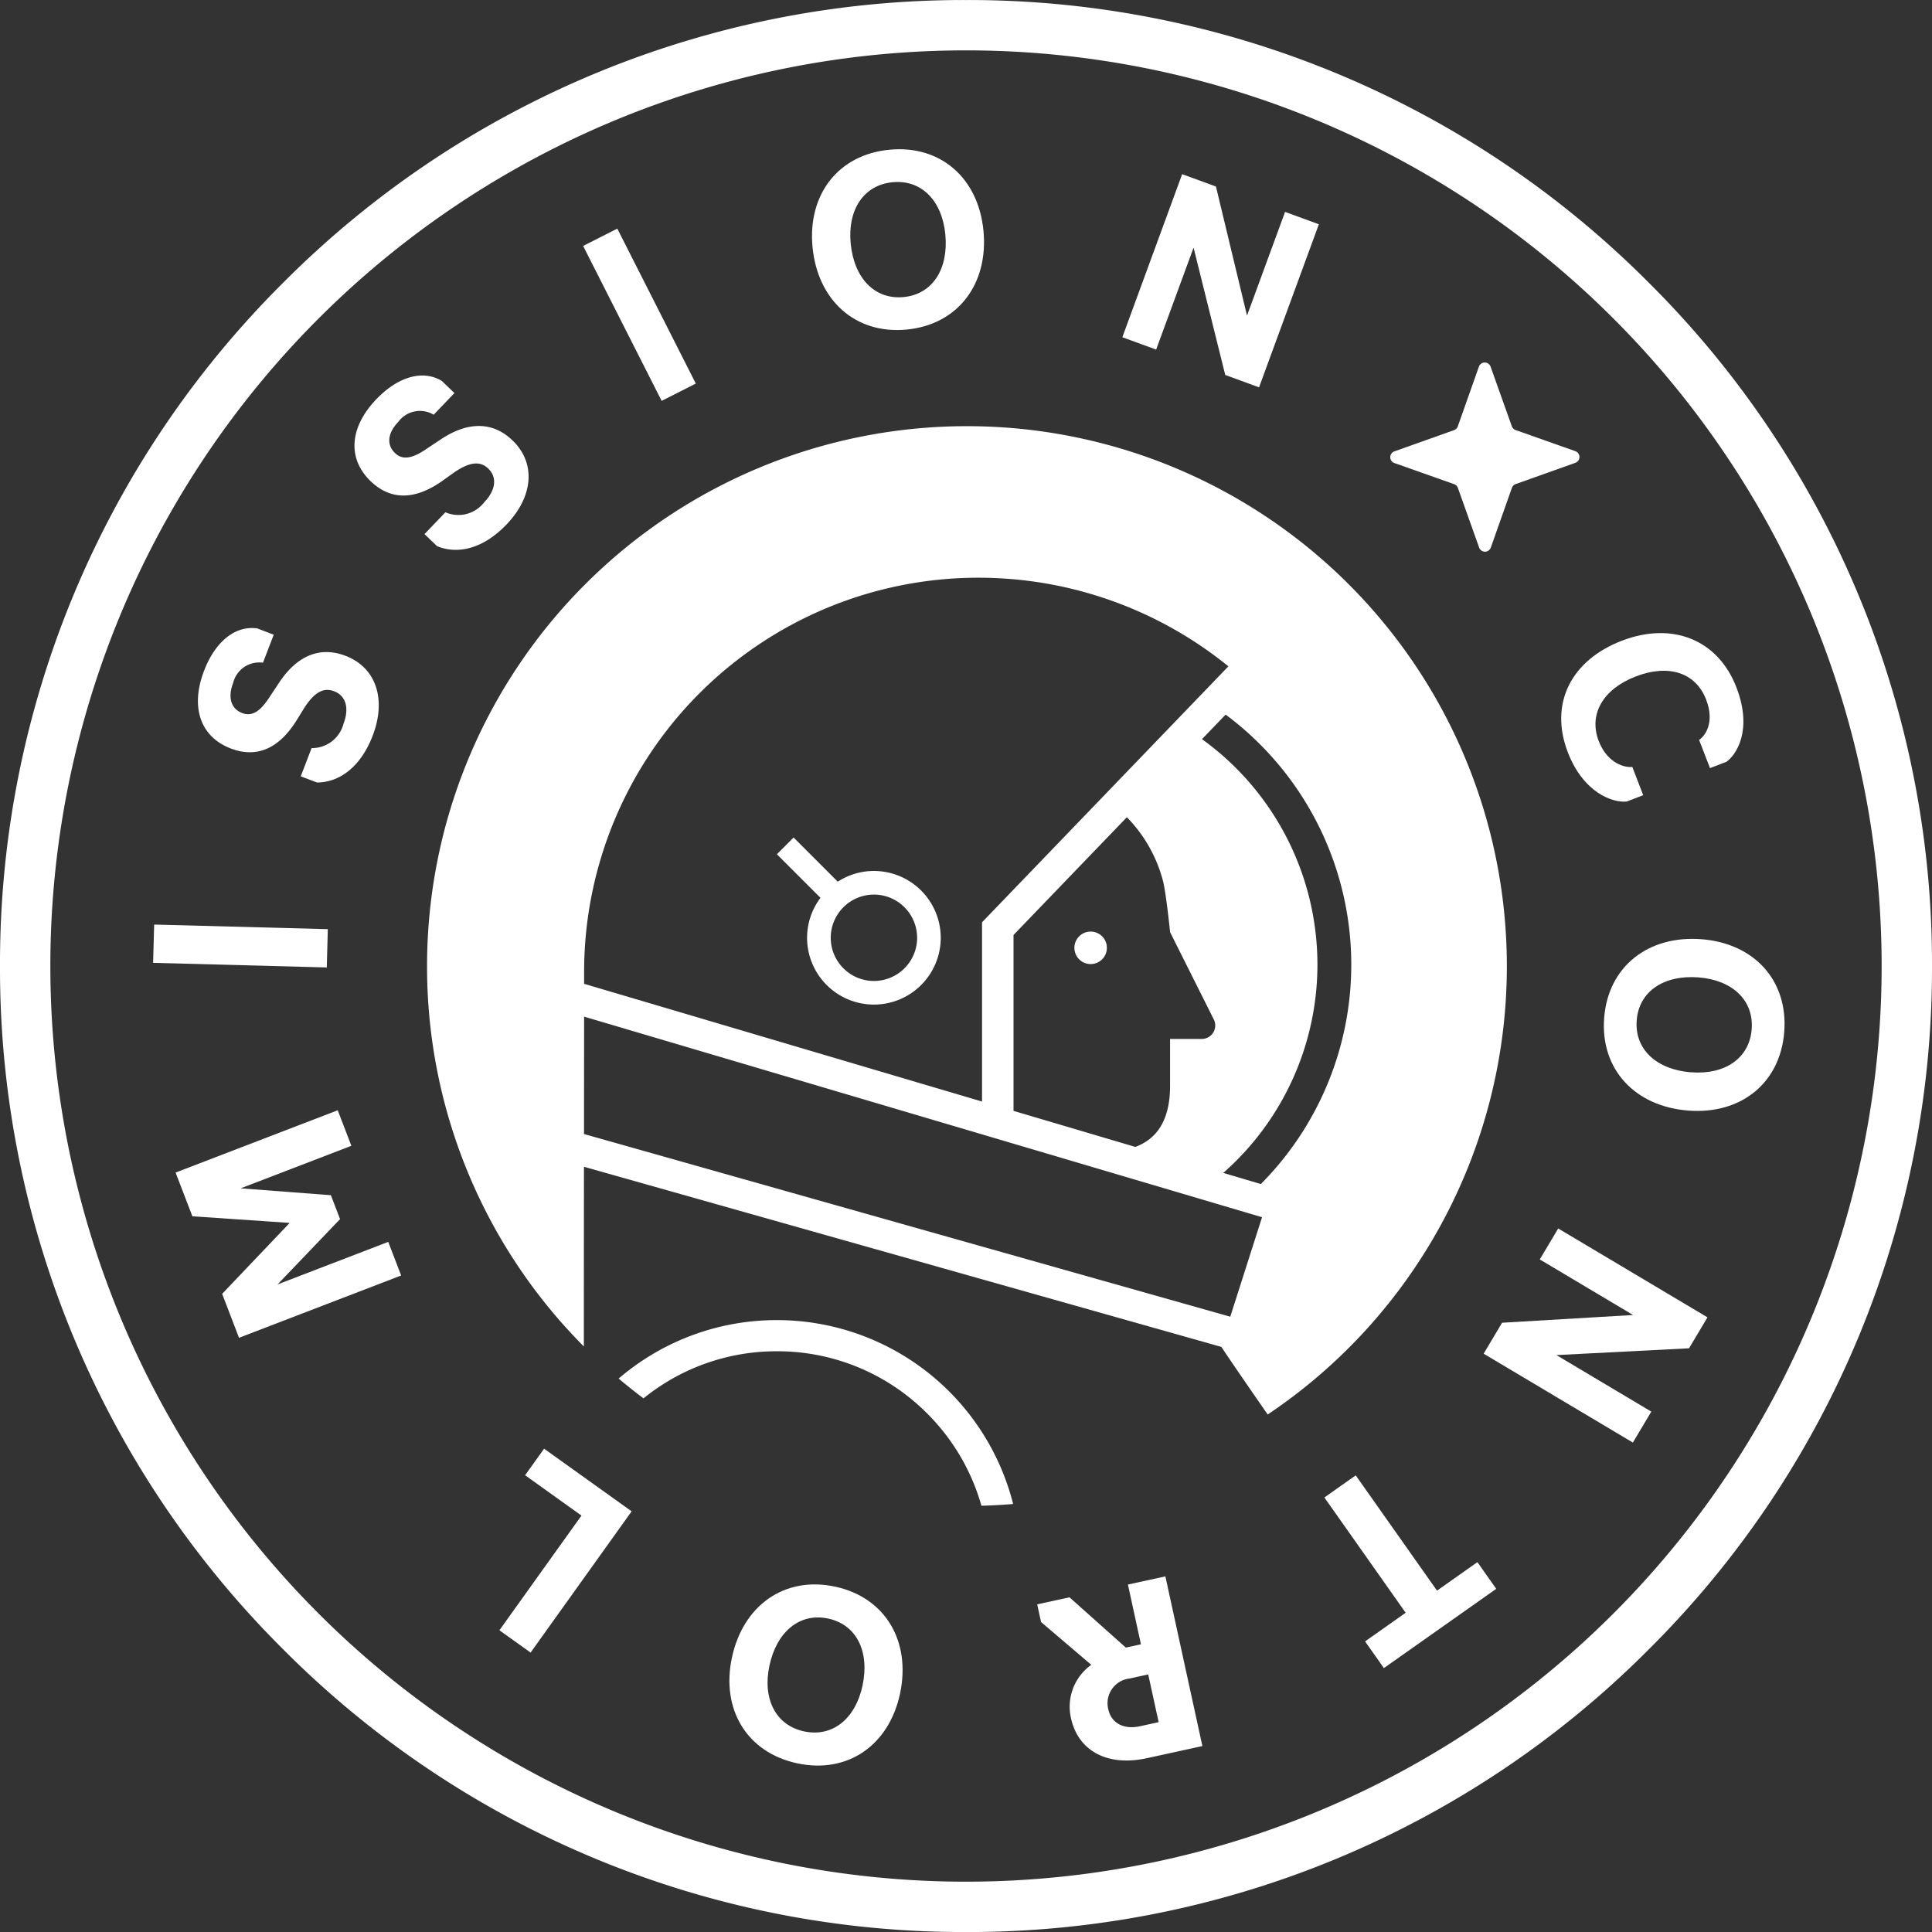
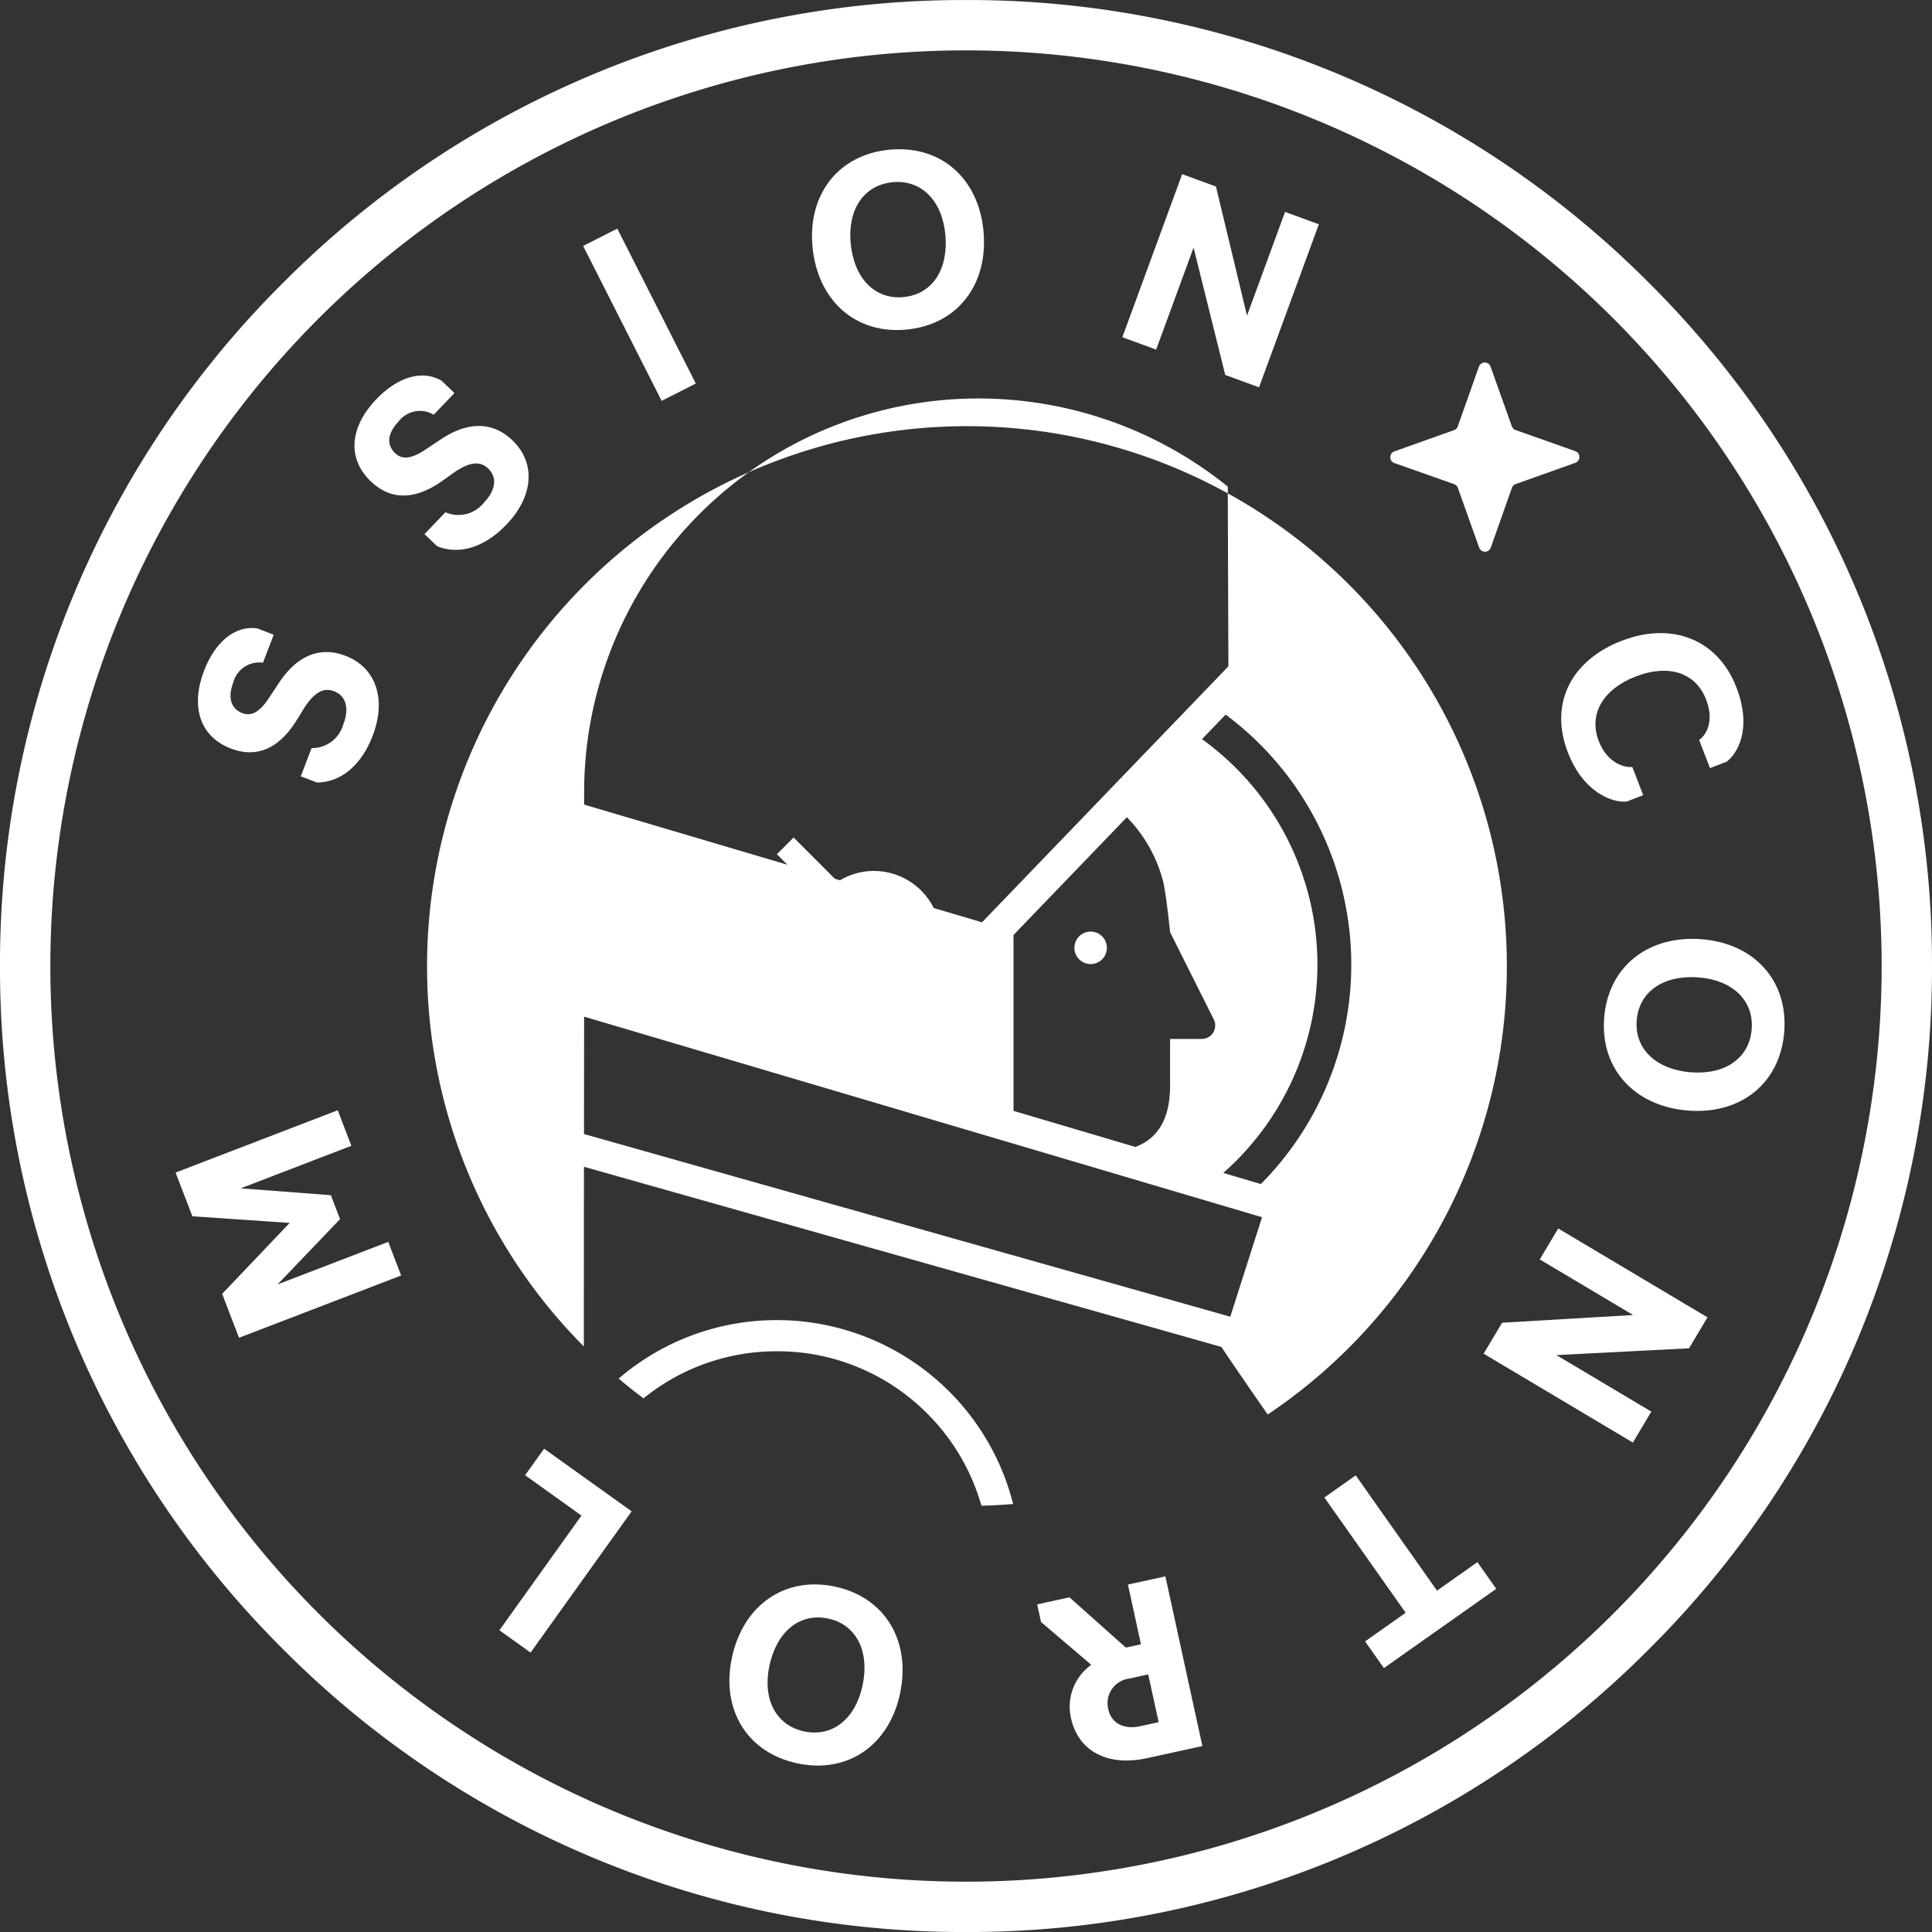
<svg xmlns="http://www.w3.org/2000/svg" width="187.292" height="187.292" viewBox="0 0 187.292 187.292">
  <rect x="0" y="0" width="187.292" height="187.292" fill="#333333" stroke="none" />
  <g id="Group_70" data-name="Group 70" transform="translate(300.491 4124.883)">
    <g id="Group_66" data-name="Group 66" transform="translate(-259.089 -4089.737)">
      <g id="Group_60" data-name="Group 60" transform="translate(93.377)">
        <path id="Path_133" data-name="Path 133" d="M-67.442-4060.735l5.784,2.044a.6.6,0,0,1,0,1.134l-5.779,2.059a.6.6,0,0,0-.365.366l-2.044,5.784a.6.6,0,0,1-1.134,0l-2.059-5.779a.6.6,0,0,0-.367-.365l-5.784-2.044a.6.6,0,0,1,0-1.134l5.779-2.058a.6.6,0,0,0,.365-.367l2.044-5.784a.6.6,0,0,1,1.134,0l2.059,5.779A.6.6,0,0,0-67.442-4060.735Z" transform="translate(79.59 4067.28)" fill="#fff" />
      </g>
      <g id="Group_65" data-name="Group 65" transform="translate(0 6.168)">
        <g id="Group_61" data-name="Group 61" transform="translate(62.753 48.996)">
          <path id="Path_134" data-name="Path 134" d="M-128.209-3973.717a1.574,1.574,0,0,1-1.574-1.576,1.574,1.574,0,0,1,1.574-1.573,1.574,1.574,0,0,1,1.574,1.573A1.575,1.575,0,0,1-128.209-3973.717Z" transform="translate(129.783 3976.866)" fill="#fff" />
        </g>
        <g id="Group_62" data-name="Group 62" transform="translate(18.571 86.661)">
          <path id="Path_135" data-name="Path 135" d="M-186.855-3912.114a20.44,20.44,0,0,0-12.932,4.564q-1.234-.924-2.41-1.918a23.515,23.515,0,0,1,15.342-5.667,23.623,23.623,0,0,1,22.9,17.825q-1.526.13-3.074.171a20.478,20.478,0,0,0-5.259-8.943A20.461,20.461,0,0,0-186.855-3912.114Z" transform="translate(202.197 3915.134)" fill="#fff" />
        </g>
        <g id="Group_63" data-name="Group 63">
-           <path id="Path_136" data-name="Path 136" d="M-155.632-3967.911c.778,1.179,2.508,3.7,4.489,6.551a52.287,52.287,0,0,0,23.184-43.472A52.338,52.338,0,0,0-180.3-4057.17a52.338,52.338,0,0,0-52.337,52.338,52.171,52.171,0,0,0,15.2,36.876c0-6.494.007-12.97.011-17.42Zm.679-65.976-23.883,24.813v17.376l-38.574-11.413c0-.739,0-1.191,0-1.279a38.214,38.214,0,0,1,38.251-38.089,38.434,38.434,0,0,1,24.144,8.542Zm-5.654,36.121v4.535c0,3.45-1.362,5.186-3.367,5.932l-11.81-3.495v-17.05h0l10.99-11.418a13.845,13.845,0,0,1,3.52,6.252c.314,1.354.668,4.89.668,4.89l4.275,8.538a1.253,1.253,0,0,1,.1.508,1.3,1.3,0,0,1-1.306,1.307Zm8.8,14.065-3.641-1.079a26.916,26.916,0,0,0,9.126-20.2,26.952,26.952,0,0,0-11.189-21.849l2.291-2.381a30.221,30.221,0,0,1,12.179,24.23A30.17,30.17,0,0,1-151.807-3983.7Zm-2.965,12.86-62.648-17.708c0-4.435.007-8.483.01-11.38h0l65.719,19.444Z" transform="translate(232.634 4057.17)" fill="#fff" />
+           <path id="Path_136" data-name="Path 136" d="M-155.632-3967.911c.778,1.179,2.508,3.7,4.489,6.551a52.287,52.287,0,0,0,23.184-43.472A52.338,52.338,0,0,0-180.3-4057.17a52.338,52.338,0,0,0-52.337,52.338,52.171,52.171,0,0,0,15.2,36.876c0-6.494.007-12.97.011-17.42Zm.679-65.976-23.883,24.813l-38.574-11.413c0-.739,0-1.191,0-1.279a38.214,38.214,0,0,1,38.251-38.089,38.434,38.434,0,0,1,24.144,8.542Zm-5.654,36.121v4.535c0,3.45-1.362,5.186-3.367,5.932l-11.81-3.495v-17.05h0l10.99-11.418a13.845,13.845,0,0,1,3.52,6.252c.314,1.354.668,4.89.668,4.89l4.275,8.538a1.253,1.253,0,0,1,.1.508,1.3,1.3,0,0,1-1.306,1.307Zm8.8,14.065-3.641-1.079a26.916,26.916,0,0,0,9.126-20.2,26.952,26.952,0,0,0-11.189-21.849l2.291-2.381a30.221,30.221,0,0,1,12.179,24.23A30.17,30.17,0,0,1-151.807-3983.7Zm-2.965,12.86-62.648-17.708c0-4.435.007-8.483.01-11.38h0l65.719,19.444Z" transform="translate(232.634 4057.17)" fill="#fff" />
        </g>
        <g id="Group_64" data-name="Group 64" transform="translate(33.912 39.878)">
          <path id="Path_137" data-name="Path 137" d="M-161.168-3982.092a6.484,6.484,0,0,0-6.478-6.477h0a6.43,6.43,0,0,0-3.506,1.039l-4.281-4.281-1.619,1.62,4.226,4.226a6.437,6.437,0,0,0-1.3,3.873,6.483,6.483,0,0,0,6.477,6.477A6.484,6.484,0,0,0-161.168-3982.092Zm-2.289,0a4.193,4.193,0,0,1-4.189,4.187,4.192,4.192,0,0,1-4.187-4.187,4.193,4.193,0,0,1,4.187-4.188A4.193,4.193,0,0,1-163.458-3982.091Z" transform="translate(177.052 3991.81)" fill="#fff" />
        </g>
      </g>
    </g>
    <g id="Group_67" data-name="Group 67" transform="translate(-285.647 -4110.415)">
      <path id="Path_138" data-name="Path 138" d="M-262.707-3931.592l10.73-4.124,1.251,3.258-15.718,6.04-1.634-4.26,6.546-6.877-9.433-.641-1.627-4.239,15.718-6.04,1.323,3.445-10.73,4.123,8.744.666.89,2.318Z" transform="translate(274.77 4041.638)" fill="#fff" />
-       <path id="Path_139" data-name="Path 139" d="M-276.161-3974.271l.1-3.712,16.835.447-.1,3.712Z" transform="translate(276.161 4053.143)" fill="#fff" />
      <path id="Path_140" data-name="Path 140" d="M-257.5-4010.125l-1.572-.6,1.05-2.735a3.155,3.155,0,0,0,3.094-2.359c.561-1.461.267-2.7-.907-3.15-1.027-.394-1.887.091-2.852,1.541l-.826,1.336c-1.664,2.644-3.8,3.643-6.34,2.67-3.02-1.158-3.915-4.089-2.592-7.535,1.106-2.882,3.062-4.407,5.16-4.105l1.593.611-1.042,2.714a2.6,2.6,0,0,0-2.891,1.958c-.561,1.461-.174,2.52.874,2.922.86.33,1.65-.038,2.563-1.413l.913-1.375c1.685-2.636,3.923-3.766,6.543-2.76,3,1.15,3.971,4.255,2.633,7.742C-253.342-4011.43-255.5-4010.126-257.5-4010.125Z" transform="translate(273.384 4071.514)" fill="#fff" />
      <path id="Path_141" data-name="Path 141" d="M-236.164-4048.678l-1.215-1.166,2.028-2.116a3.156,3.156,0,0,0,3.766-.977c1.084-1.131,1.293-2.387.386-3.257-.794-.761-1.775-.646-3.227.317l-1.279.912c-2.559,1.793-4.918,1.887-6.88.006-2.334-2.237-2.024-5.287.531-7.953,2.136-2.229,4.531-2.878,6.347-1.787l1.232,1.181-2.013,2.1a2.6,2.6,0,0,0-3.424.684c-1.084,1.131-1.137,2.258-.326,3.035.664.637,1.535.6,2.909-.31l1.374-.914c2.575-1.778,5.076-1.954,7.1-.011,2.318,2.222,2.012,5.462-.574,8.159C-231.827-4048.272-234.323-4047.906-236.164-4048.678Z" transform="translate(263.687 4087.153)" fill="#fff" />
      <path id="Path_142" data-name="Path 142" d="M-207.838-4086.879l3.312-1.679,7.611,15.02-3.312,1.678Z" transform="translate(249.524 4096.253)" fill="#fff" />
      <path id="Path_143" data-name="Path 143" d="M-171.421-4091.673c-.492-5.1,2.483-8.971,7.448-9.45s8.628,2.753,9.12,7.85c.5,5.164-2.469,9.1-7.436,9.584S-170.922-4086.509-171.421-4091.673Zm12.872-1.243c-.315-3.264-2.313-5.327-5.119-5.055s-4.372,2.677-4.056,5.941c.324,3.354,2.326,5.461,5.132,5.191S-158.225-4089.563-158.549-4092.916Z" transform="translate(235.347 4101.169)" fill="#fff" />
      <path id="Path_144" data-name="Path 144" d="M-116.368-4097.212l3.276,1.2,3.01,12.513,3.69-10.054,3.277,1.2-5.8,15.808-3.276-1.2-3.071-12.344-3.628,9.885-3.277-1.2Z" transform="translate(216.125 4099.627)" fill="#fff" />
    </g>
    <g id="Group_68" data-name="Group 68" transform="translate(-252.078 -4063.511)">
      <path id="Path_145" data-name="Path 145" d="M-46.58-4023.546c4.923-1.9,9.347-.106,11.128,4.512,1.613,4.178-.04,6.569-.969,7.216l-1.592.614-1.056-2.737c.559-.36,1.552-1.656.681-3.911-1-2.591-3.606-3.48-6.832-2.235-3.163,1.222-4.579,3.665-3.58,6.256.855,2.214,2.592,2.6,3.256,2.511l1.057,2.737-1.592.615c-1.386.151-4.211-.871-5.71-4.756C-53.645-4017.529-51.4-4021.687-46.58-4023.546Z" transform="translate(155.37 4024.296)" fill="#fff" />
      <path id="Path_146" data-name="Path 146" d="M-36.187-3975.677c5.1.4,8.4,4,8.014,8.979s-4.206,8.028-9.309,7.632c-5.17-.4-8.536-4.011-8.148-8.989S-41.357-3976.079-36.187-3975.677Zm-1.006,12.9c3.267.254,5.645-1.358,5.864-4.171s-1.879-4.773-5.146-5.028c-3.358-.261-5.78,1.347-6,4.161S-40.55-3963.033-37.194-3962.772Z" transform="translate(152.728 4005.355)" fill="#fff" />
      <path id="Path_147" data-name="Path 147" d="M-43.06-3921.081l-1.788,3-12.857.659,9.2,5.48-1.788,3-14.467-8.616,1.788-3,12.7-.75-9.047-5.388,1.788-3Z" transform="translate(160.174 3987.415)" fill="#fff" />
      <path id="Path_148" data-name="Path 148" d="M-79.146-3879.293l3.916-2.764,1.825,2.588-10.89,7.683-1.825-2.587,3.935-2.776-7.88-11.176,3.038-2.143Z" transform="translate(170.04 3972.121)" fill="#fff" />
      <path id="Path_149" data-name="Path 149" d="M-123.269-3874.419l3.589,16.45-5.383,1.175c-3.807.831-6.658-.684-7.357-3.886a4.978,4.978,0,0,1,1.968-5.163l-4.871-4.153-.373-1.711,3.129-.683,5.464,4.874,1.466-.319-1.263-5.791Zm-3.456,9.9a2.407,2.407,0,0,0-2.073,3c.278,1.272,1.42,1.988,3.082,1.625l1.794-.392-1.01-4.628Z" transform="translate(187.83 3965.864)" fill="#fff" />
      <path id="Path_150" data-name="Path 150" d="M-168.053-3862.57c-1.06,5.009-5.063,7.813-9.951,6.778s-7.414-5.218-6.355-10.228c1.073-5.075,5.091-7.944,9.978-6.91S-166.981-3867.644-168.053-3862.57Zm-12.668-2.68c-.678,3.208.611,5.776,3.372,6.36s4.979-1.242,5.658-4.45c.7-3.3-.583-5.908-3.344-6.492S-180.024-3868.544-180.721-3865.249Z" transform="translate(206.895 3965.364)" fill="#fff" />
      <path id="Path_151" data-name="Path 151" d="M-218.12-3874.941l-3.023-2.163,7.955-11.118-5.464-3.91,1.842-2.574,8.486,6.073Z" transform="translate(221.143 3973.773)" fill="#fff" />
    </g>
    <g id="Group_69" data-name="Group 69" transform="translate(-300.491 -4124.883)">
      <path id="Path_152" data-name="Path 152" d="M-206.845-4120a88.765,88.765,0,0,1,88.764,88.766,88.764,88.764,0,0,1-88.764,88.765,88.765,88.765,0,0,1-88.765-88.765A88.765,88.765,0,0,1-206.845-4120m0-4.88a93.033,93.033,0,0,0-66.218,27.428,93.031,93.031,0,0,0-27.428,66.218,93.029,93.029,0,0,0,27.428,66.217,93.029,93.029,0,0,0,66.218,27.429,93.031,93.031,0,0,0,66.218-27.429,93.031,93.031,0,0,0,27.428-66.217,93.033,93.033,0,0,0-27.428-66.218,93.035,93.035,0,0,0-66.218-27.428Z" transform="translate(300.491 4124.883)" fill="#fff" />
    </g>
  </g>
</svg>